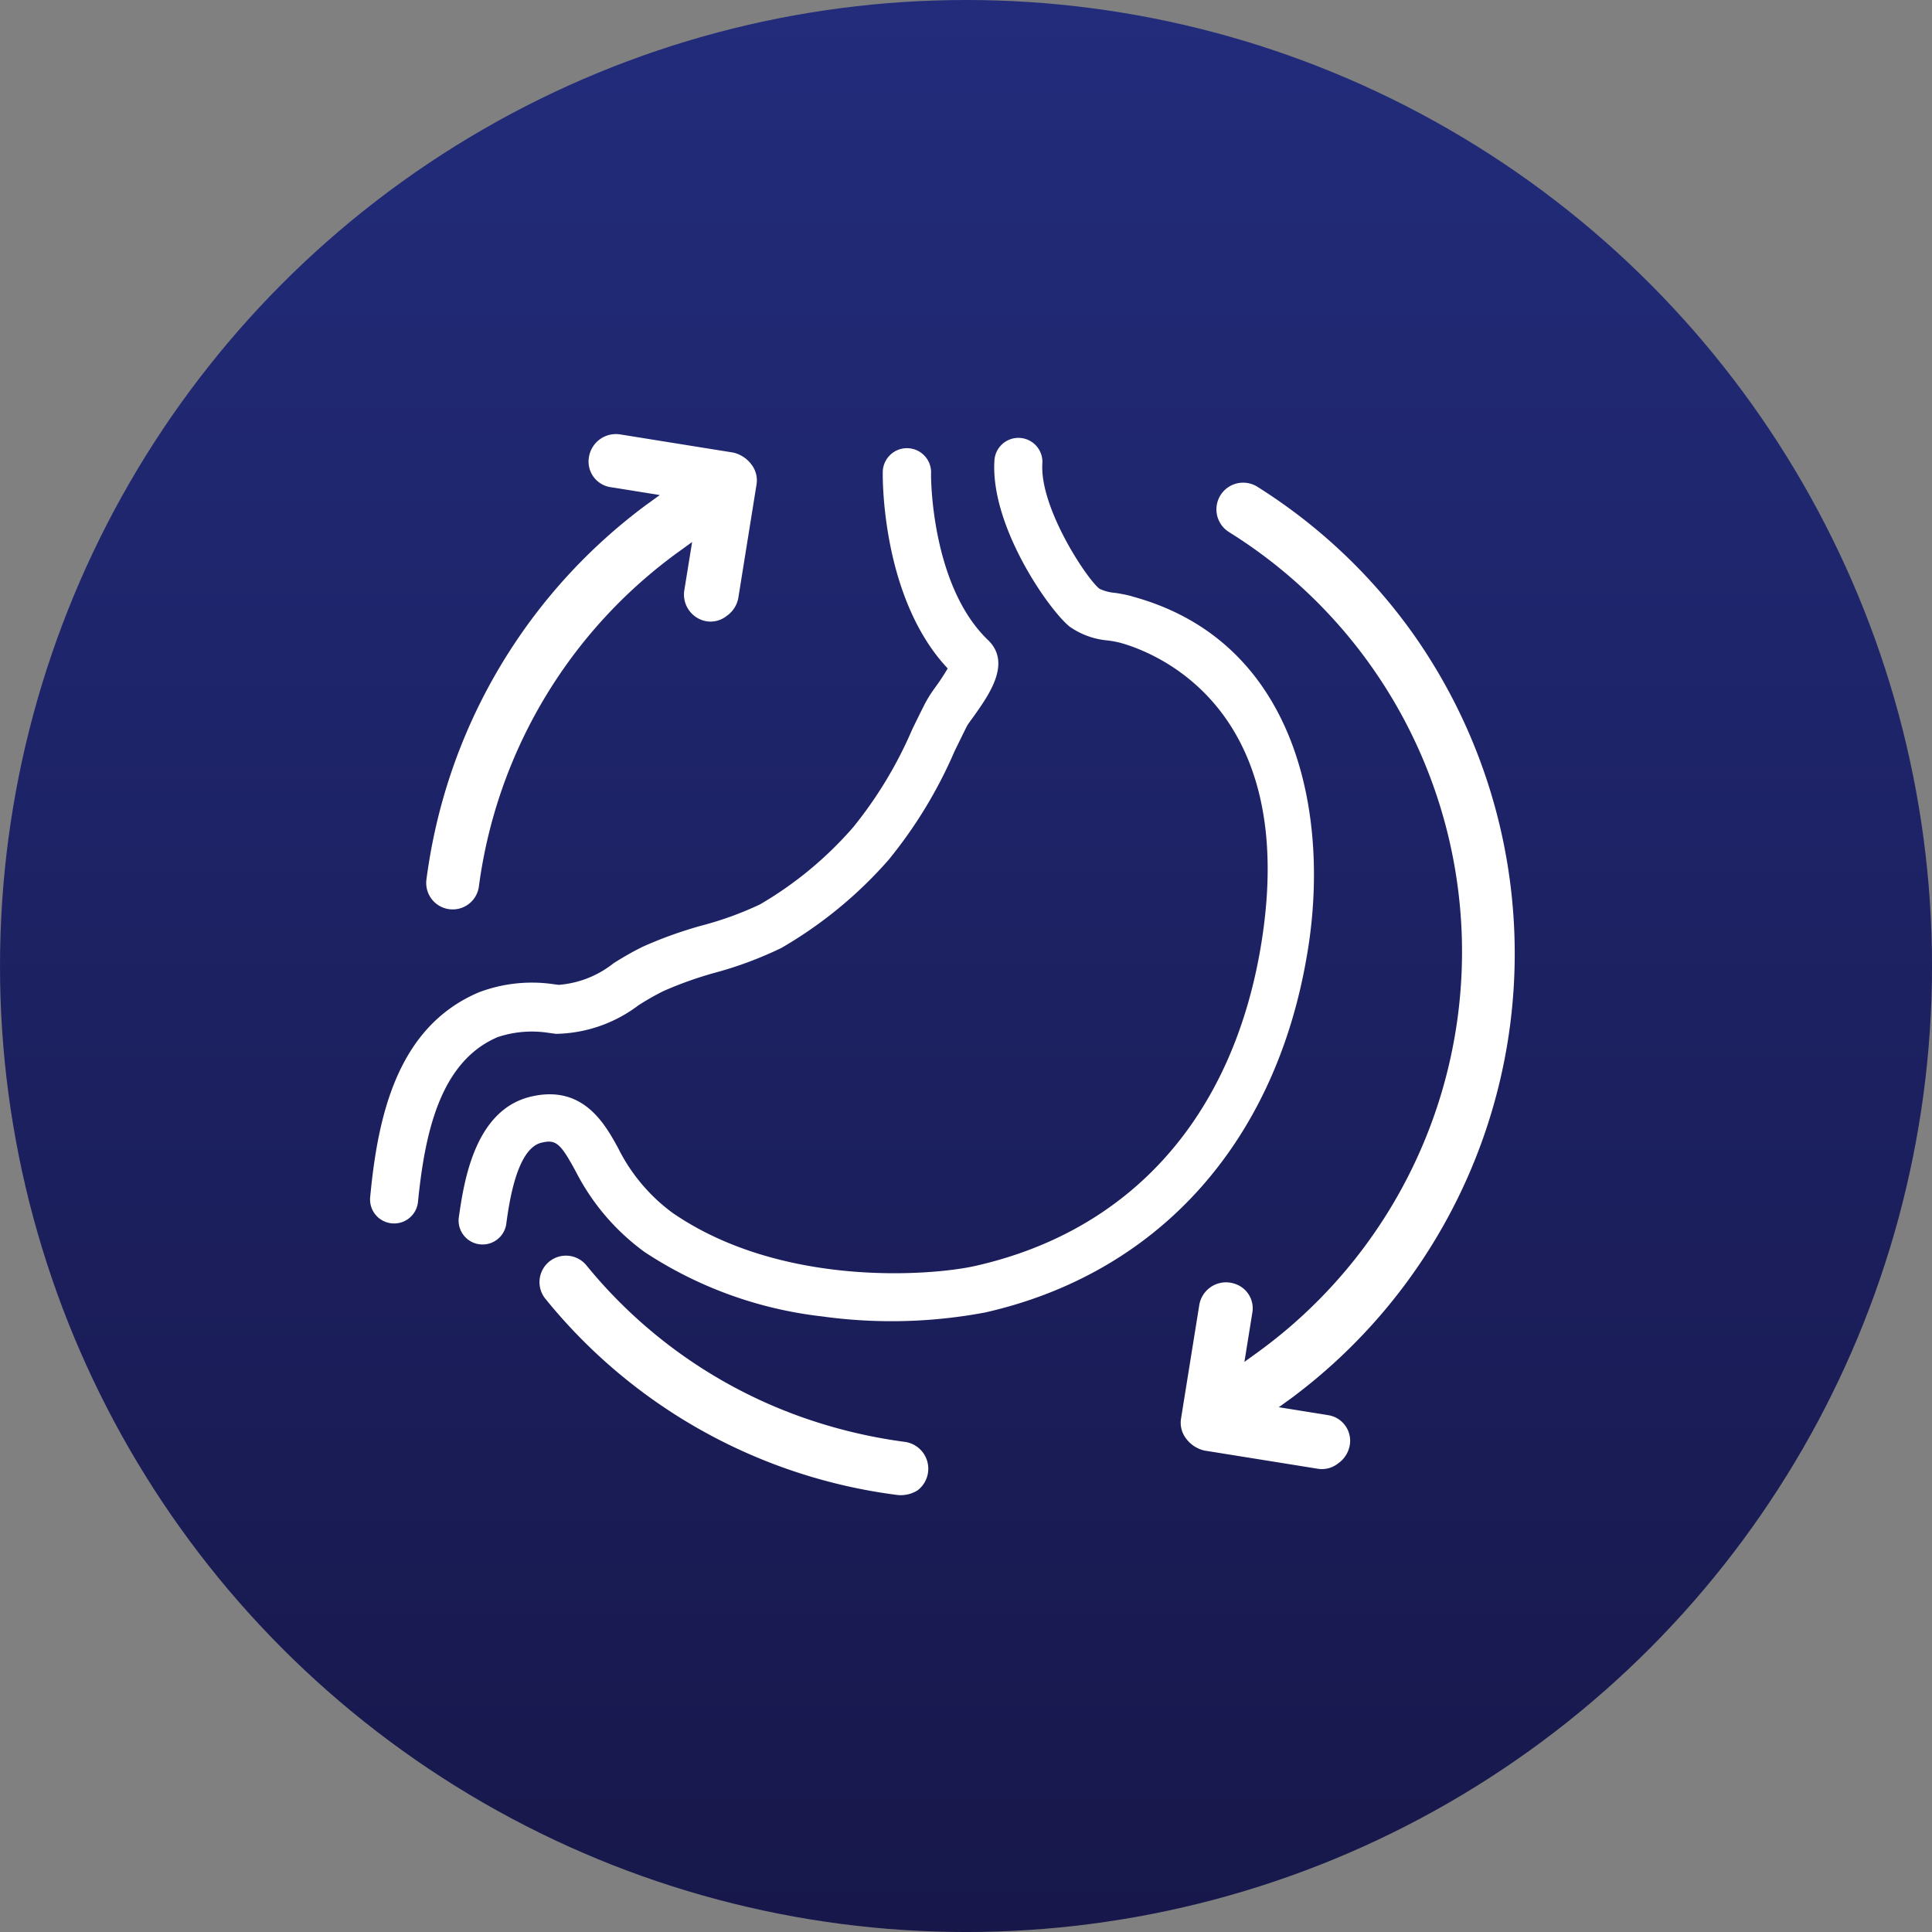
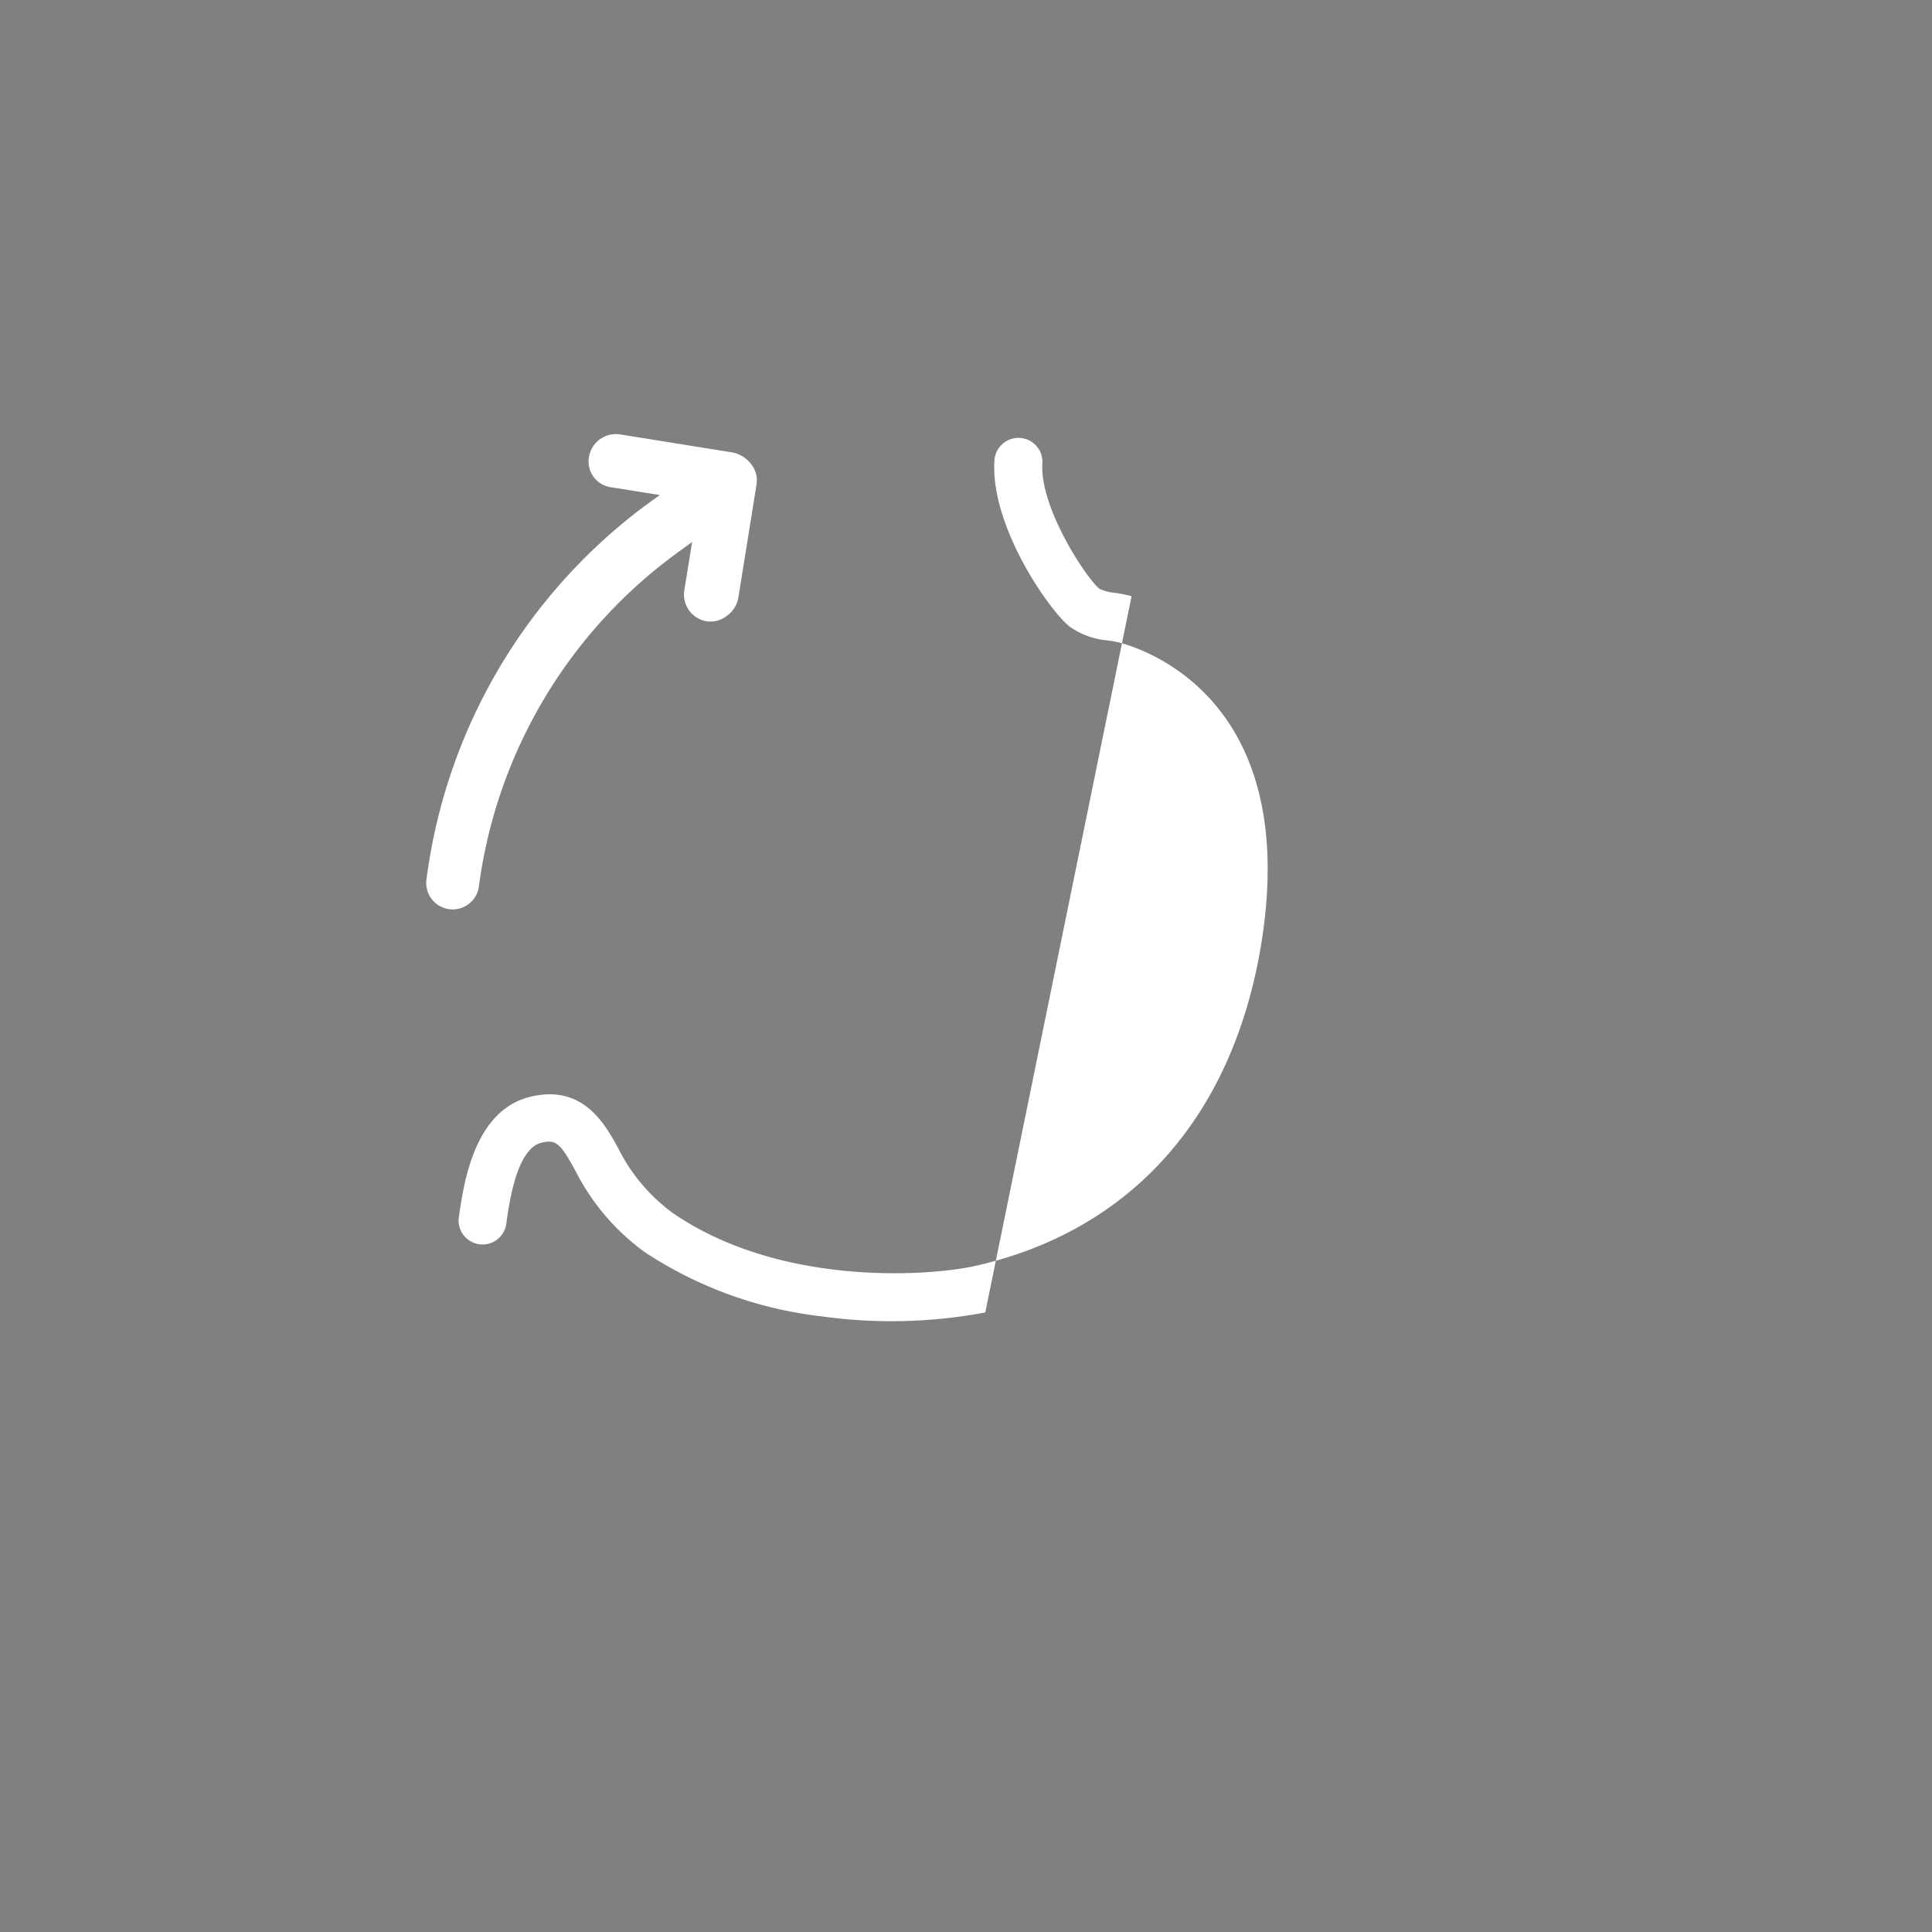
<svg xmlns="http://www.w3.org/2000/svg" width="113.915" height="113.915" viewBox="0 0 113.915 113.915">
  <rect x="0" y="0" width="113.915" height="113.915" fill="#808080" stroke="none" />
  <defs>
    <linearGradient id="linear-gradient" x1="0.5" y1="1" x2="0.5" gradientUnits="objectBoundingBox">
      <stop offset="0" stop-color="#17174a" />
      <stop offset="1" stop-color="#222c7b" />
    </linearGradient>
  </defs>
  <g id="Groupe_5113" data-name="Groupe 5113" transform="translate(-376.085 -446.542)">
    <g id="Groupe_5086" data-name="Groupe 5086" transform="translate(376.085 446.542)">
-       <ellipse id="Ellipse_36" data-name="Ellipse 36" cx="56.958" cy="56.958" rx="56.958" ry="56.958" transform="translate(0 0)" fill="url(#linear-gradient)" />
-     </g>
+       </g>
    <g id="Groupe_5104" data-name="Groupe 5104" transform="translate(397.904 472.142)">
-       <path id="Tracé_5200" data-name="Tracé 5200" d="M1.234,86.9l.042.005a1.413,1.413,0,0,0,1.55-1.263c.4-3.988,1.274-8.262,4.7-9.718h0a6.36,6.36,0,0,1,2.991-.252l.448.06a8.292,8.292,0,0,0,4.863-1.685,15.852,15.852,0,0,1,1.449-.827,21.95,21.95,0,0,1,3.09-1.1,22.271,22.271,0,0,0,3.884-1.452,25.163,25.163,0,0,0,6.319-5.191,26.949,26.949,0,0,0,3.9-6.424c.243-.488.48-.984.722-1.465.047-.086.24-.36.387-.555.878-1.244,2.253-3.122.894-4.485-3.414-3.225-3.41-9.753-3.393-9.879a1.425,1.425,0,1,0-2.849-.014c-.006.313-.061,7.389,3.829,11.533a13.891,13.891,0,0,1-.81,1.218,7.7,7.7,0,0,0-.554.9c-.252.5-.5,1-.742,1.505h0A24.48,24.48,0,0,1,28.5,63.534,21.891,21.891,0,0,1,22.992,68.1a19.744,19.744,0,0,1-3.437,1.247A24.469,24.469,0,0,0,16.068,70.6a18.3,18.3,0,0,0-1.719.976,5.916,5.916,0,0,1-3.232,1.267l-.435-.058a8.829,8.829,0,0,0-4.27.5C1.638,75.315.466,80.5.012,85.319h0A1.413,1.413,0,0,0,1.234,86.9Z" transform="translate(0 -40.374)" fill="#fff" />
-       <path id="Tracé_5201" data-name="Tracé 5201" d="M65.309,47.253a9.236,9.236,0,0,0-.959-.191,2.651,2.651,0,0,1-.936-.245c-.774-.609-3.551-4.825-3.364-7.416h0a1.416,1.416,0,0,0-2.824-.2c-.287,3.882,3.224,8.894,4.437,9.854a4.581,4.581,0,0,0,2.244.811,6.532,6.532,0,0,1,.7.128c1.816.491,10.762,3.652,8.3,18.041-1.718,9.992-7.682,16.648-16.807,18.708-2.6.589-11.466,1.28-17.865-3.133a10.6,10.6,0,0,1-3.206-3.825c-.775-1.407-2.066-3.766-5.166-3.016-3.322.807-3.933,5.094-4.228,7.157a1.413,1.413,0,0,0,2.8.372c.178-1.338.634-4.456,2.064-4.815.862-.213,1.125.007,2.042,1.7h0a13.428,13.428,0,0,0,4.053,4.742,23.888,23.888,0,0,0,10.436,3.793,29.871,29.871,0,0,0,9.652-.23c10.163-2.308,17.071-9.958,18.957-21,1.427-8.12-.457-18.576-10.325-21.226Z" transform="translate(-20.407 -37.703)" fill="#fff" />
-       <path id="Tracé_5202" data-name="Tracé 5202" d="M243.639,105.97l-2.861-.459.787-.569A32.669,32.669,0,0,0,248.6,59.769h0a32.429,32.429,0,0,0-9.12-8.553,1.576,1.576,0,0,0-1.658,2.68,29.161,29.161,0,0,1,1.717,48.371l-.787.569.46-2.861a1.518,1.518,0,0,0-1.032-1.744,1.819,1.819,0,0,0-.3-.071,1.6,1.6,0,0,0-1.793,1.342l-1.073,6.681a1.53,1.53,0,0,0,.318,1.2,1.864,1.864,0,0,0,1.058.681l6.69,1.074a1.531,1.531,0,0,0,1.2-.318,1.655,1.655,0,0,0,.677-1.037,1.528,1.528,0,0,0-1.31-1.811" transform="translate(-187.197 -48.137)" fill="#fff" />
+       <path id="Tracé_5201" data-name="Tracé 5201" d="M65.309,47.253a9.236,9.236,0,0,0-.959-.191,2.651,2.651,0,0,1-.936-.245c-.774-.609-3.551-4.825-3.364-7.416h0a1.416,1.416,0,0,0-2.824-.2c-.287,3.882,3.224,8.894,4.437,9.854a4.581,4.581,0,0,0,2.244.811,6.532,6.532,0,0,1,.7.128c1.816.491,10.762,3.652,8.3,18.041-1.718,9.992-7.682,16.648-16.807,18.708-2.6.589-11.466,1.28-17.865-3.133a10.6,10.6,0,0,1-3.206-3.825c-.775-1.407-2.066-3.766-5.166-3.016-3.322.807-3.933,5.094-4.228,7.157a1.413,1.413,0,0,0,2.8.372c.178-1.338.634-4.456,2.064-4.815.862-.213,1.125.007,2.042,1.7h0a13.428,13.428,0,0,0,4.053,4.742,23.888,23.888,0,0,0,10.436,3.793,29.871,29.871,0,0,0,9.652-.23Z" transform="translate(-20.407 -37.703)" fill="#fff" />
      <path id="Tracé_5203" data-name="Tracé 5203" d="M17.717,65.017a1.557,1.557,0,0,0,1.668-1.345A29.047,29.047,0,0,1,31.171,43.93l.787-.57L31.5,46.19a1.6,1.6,0,0,0,1.266,1.836,1.529,1.529,0,0,0,1.235-.312,1.656,1.656,0,0,0,.677-1.037l1.078-6.711a1.531,1.531,0,0,0-.318-1.2,1.862,1.862,0,0,0-1.058-.681l-6.645-1.067a1.611,1.611,0,0,0-1.86,1.333,1.527,1.527,0,0,0,1.314,1.78l2.862.46-.788.569A32.7,32.7,0,0,0,16.419,62.39q-.07.436-.127.872A1.56,1.56,0,0,0,17.717,65.017Z" transform="translate(-12.968 -37.001)" fill="#fff" />
-       <path id="Tracé_5204" data-name="Tracé 5204" d="M70.694,286.139a29.974,29.974,0,0,1-5.463-1.246A28.791,28.791,0,0,1,51.9,275.731a1.56,1.56,0,0,0-2.136-.27h0a1.562,1.562,0,0,0-.282,2.243,31.894,31.894,0,0,0,20.772,11.566,1.868,1.868,0,0,0,1.16-.269,1.6,1.6,0,0,0-.723-2.863" transform="translate(-39.14 -226.72)" fill="#fff" />
    </g>
  </g>
</svg>